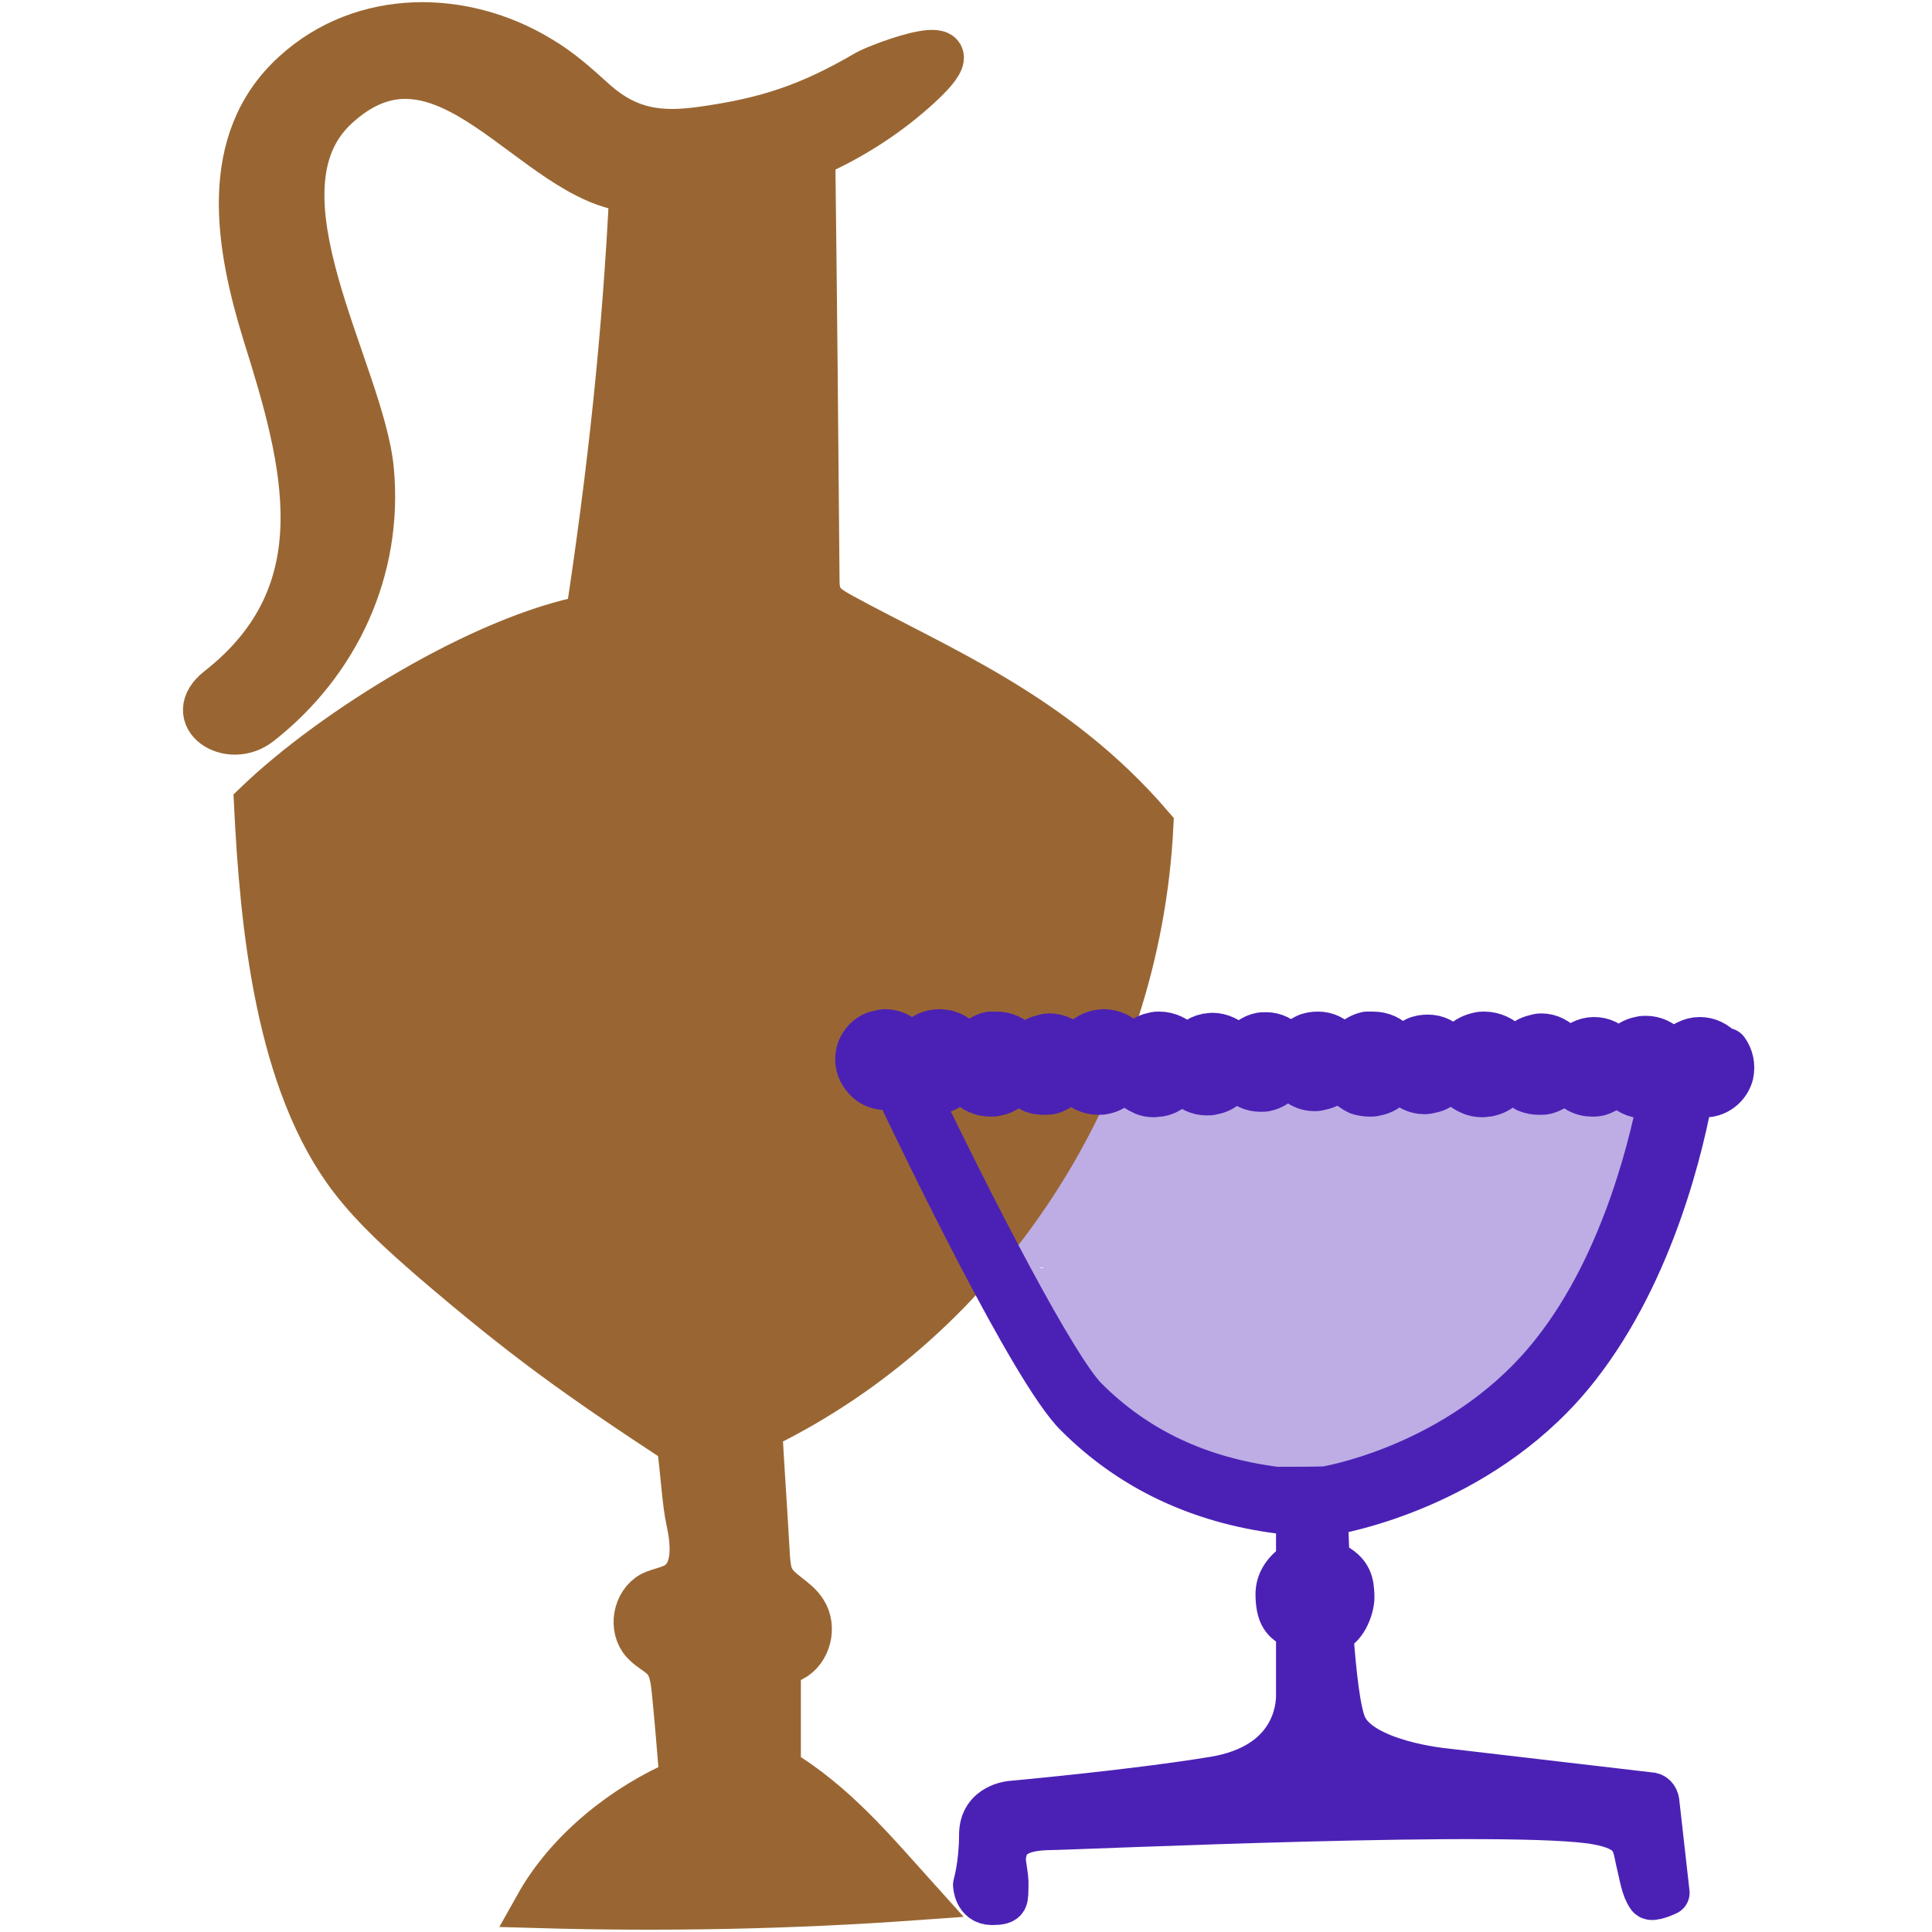
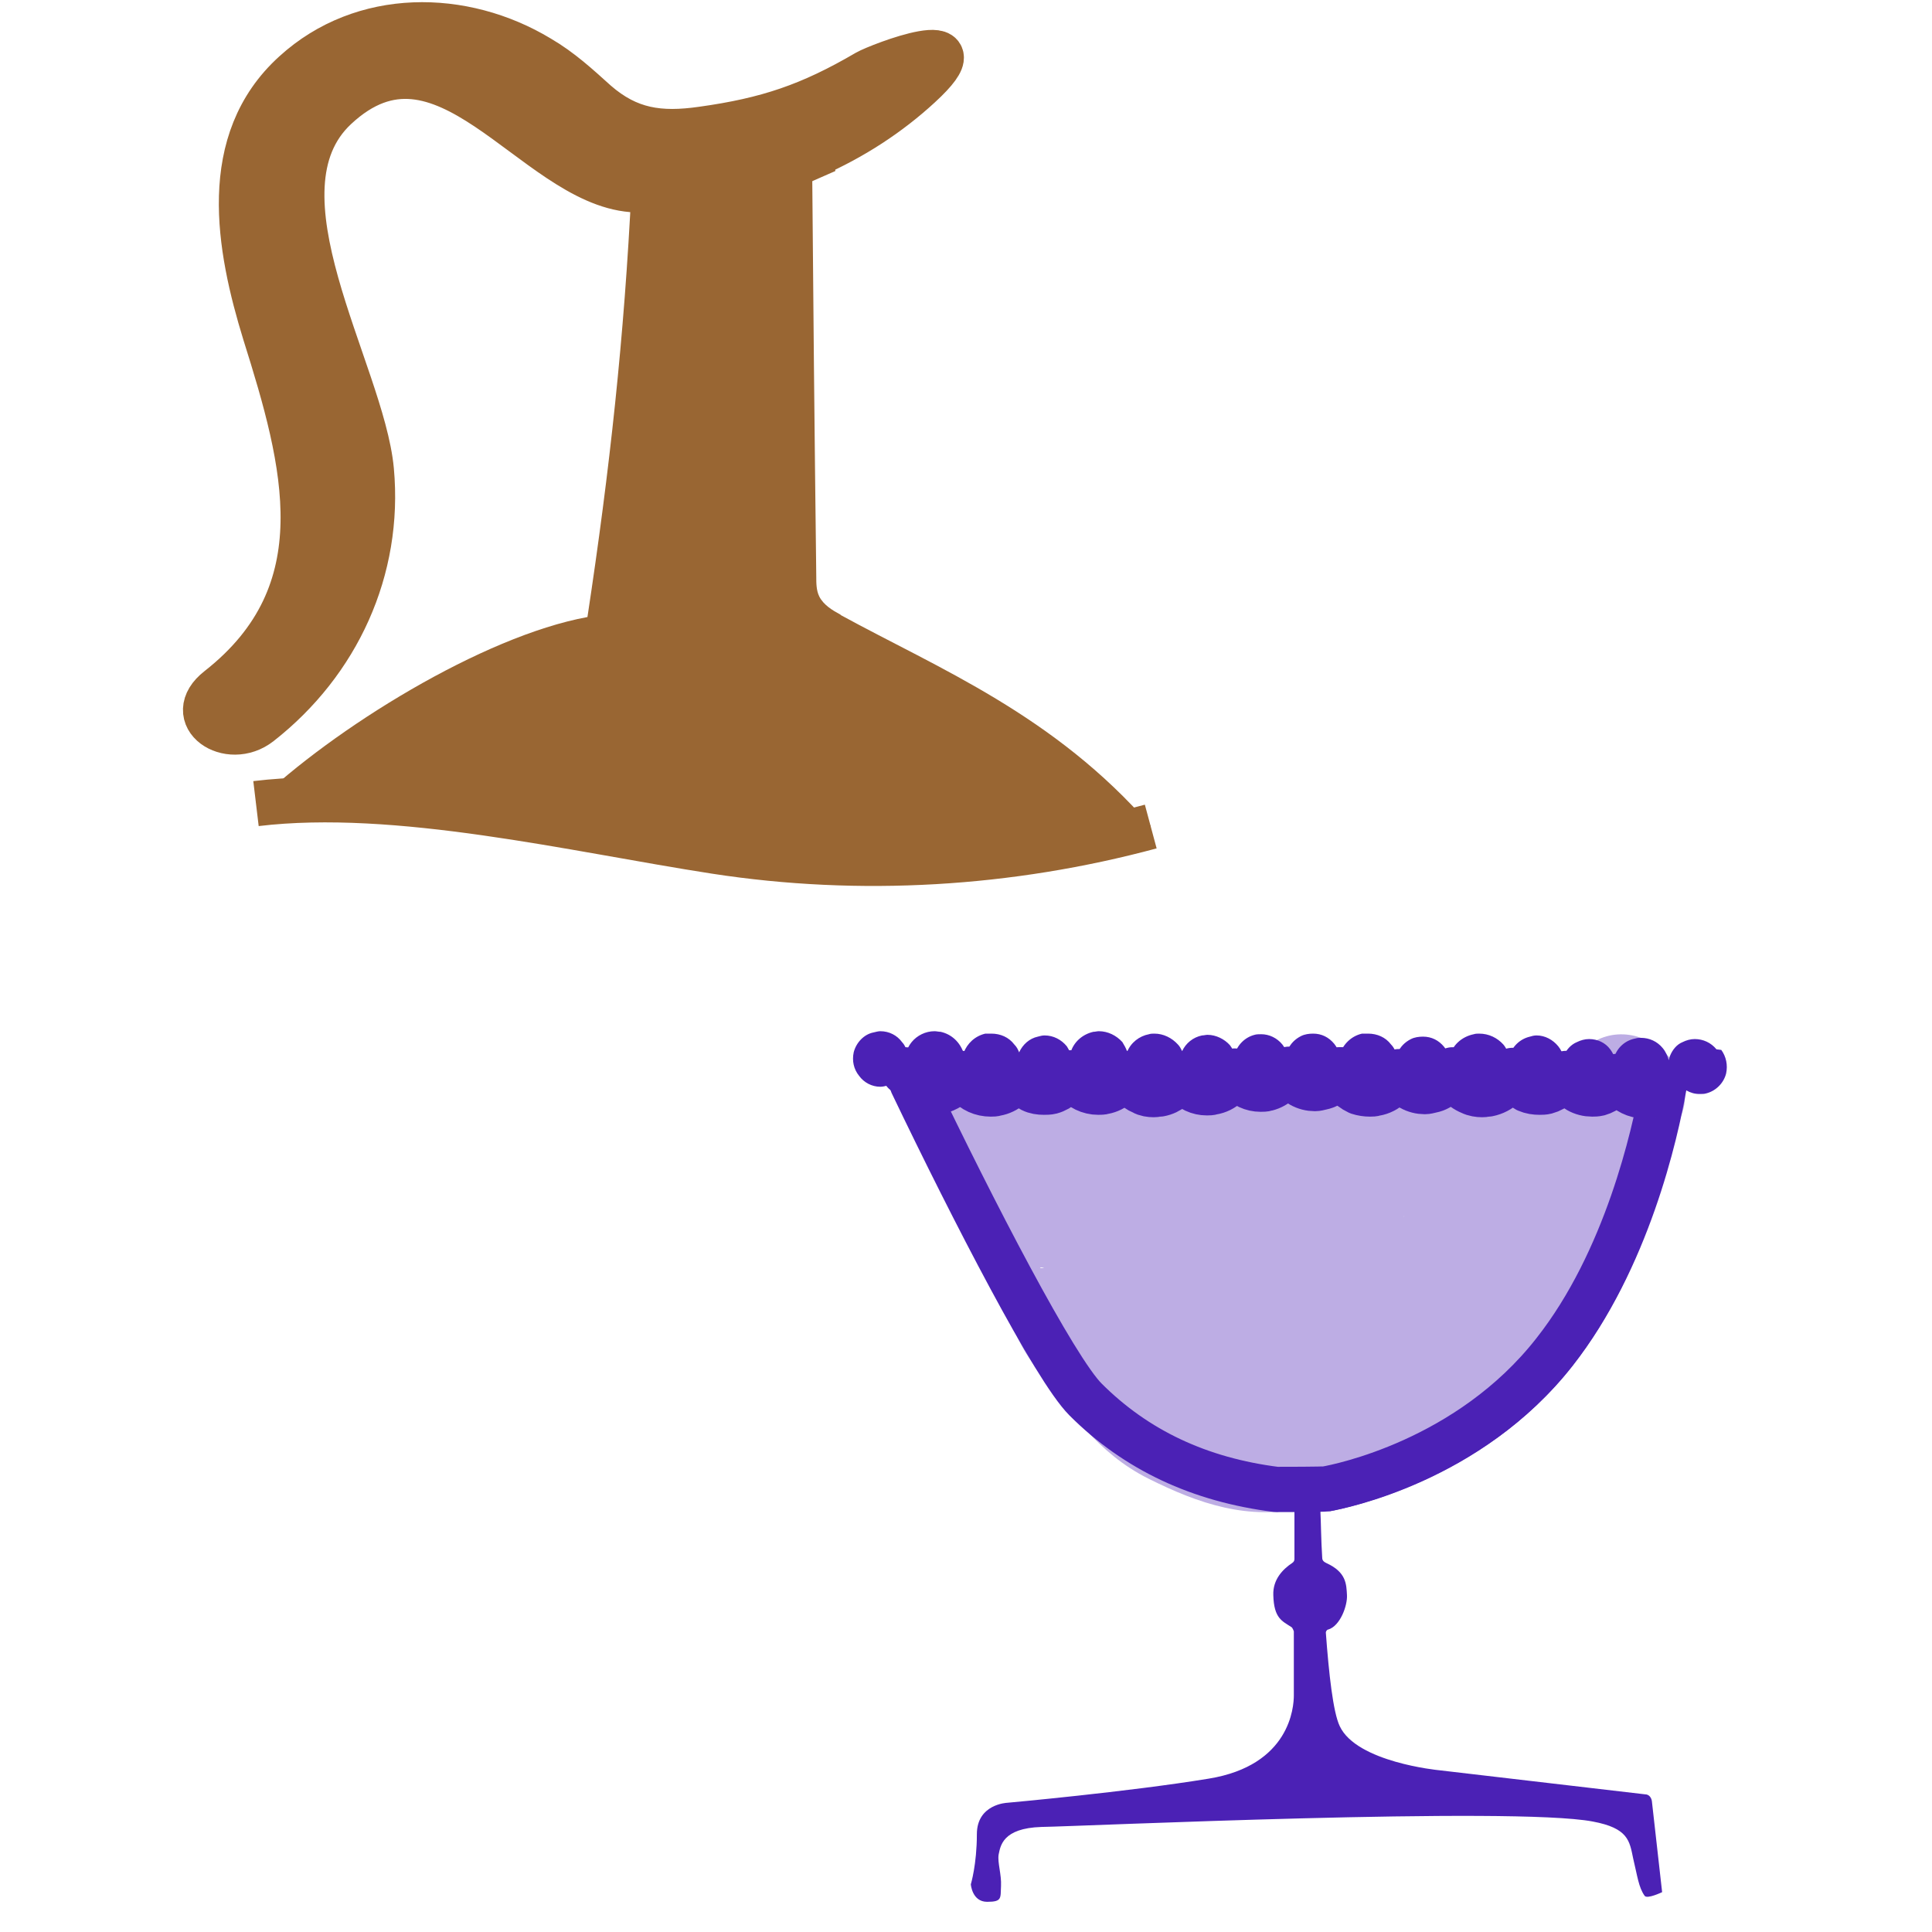
<svg xmlns="http://www.w3.org/2000/svg" viewBox="0 0 32 32">
  <defs>
    <style>
      .cls-1 {
        fill: #4b21b5;
      }

      .cls-2 {
        mix-blend-mode: multiply;
        opacity: .37;
      }

      .cls-3 {
        fill: #963;
      }

      .cls-4 {
        isolation: isolate;
      }

      .cls-5 {
        stroke: #4b21b5;
        stroke-linecap: round;
        stroke-linejoin: round;
      }

      .cls-5, .cls-6 {
        fill: none;
        stroke-width: .75px;
      }

      .cls-6 {
        stroke: #963;
        stroke-miterlimit: 10;
      }
    </style>
  </defs>
  <g class="cls-4">
    <g id="Layer_2" data-name="Layer 2">
      <g>
        <g class="cls-2">
          <path class="cls-1" d="M16.37,19.81c1.81,0,3.63-.04,5.45,0,.81.02,1.59.12,2.39.26.45.08.89.1,1.35.08.21,0,.41-.02.62-.05.06,0,.12-.02.17-.03-.12,0-.12,0-.02.01l-.5-.14.05.03-.36-.36.03.07-.14-.5c0,.3-.32.73-.52.96-.35.42-.7.82-1.03,1.26-.6.8-1.5,1.19-2.41,1.55-.71.28-1.61-.07-2.08-.67-.3-.38-.62-.77-.83-1.21-.19-.41-.52-.85-.58-1.29l-.46,1.13c-.31.2-.37,0-.11.13.11.05.24.07.35.11.31.09.63.17.94.27.63.19,1.28.32,1.94.37,1.21.09,2.5.08,3.7-.1l-1.13-1.47c.09-.13.11-.07-.03-.03-.1.03-.2.1-.29.14-.23.11-.45.24-.69.33-.47.17-1.01.33-1.52.39-.37.05-.82.09-1.19,0-.14-.03-.29-.09-.43-.15.09.04-.1-.06-.13-.07-.22-.08-.05-.22.11.15l-1.13,1.47c1.05.29,2.09.81,3.2.84.54.02.97-.25,1.48-.36.37-.08.75.03,1.13-.07,1-.24,1.16-1.41,1.74-2.12.29-.35.64-.7,1.02-.95.24-.16.49-.29.7-.49.16-.15.28-.33.44-.48.94-.88-.48-2.29-1.41-1.41-.14.13-.24.3-.39.43s-.34.22-.5.33c-.36.25-.69.54-1,.85-.35.36-.66.77-.93,1.2-.09.14-.17.29-.24.44-.04.1-.09.2-.13.29-.16.25-.06.23.32-.05-.19-.13-.82.01-1.04.05-.39.06-.81.33-1.19.33s-.84-.18-1.2-.3c-.49-.16-.97-.34-1.46-.47-.91-.25-1.47.71-1.13,1.47.22.51.95.75,1.42.92.61.22,1.29.2,1.93.13.83-.08,1.7-.3,2.47-.63.67-.29,1.34-.58,1.78-1.19.23-.32.15-.83-.08-1.11-.27-.34-.63-.42-1.05-.36-.57.09-1.16.04-1.74.04-.64,0-1.28.03-1.91-.08s-1.24-.33-1.86-.5-1.18-.42-1.78-.04c-.42.26-.53.67-.46,1.13.06.4.29.79.48,1.14.22.4.36.84.65,1.21.56.72,1.03,1.43,1.87,1.85s1.66.7,2.61.48c.41-.1.79-.31,1.18-.46.48-.18.91-.4,1.33-.7.33-.24.64-.47.92-.78.29-.32.52-.69.81-1.01.61-.69,1.17-1.35,1.44-2.25.14-.47.13-1.02-.23-1.38s-.8-.32-1.27-.27c-.78.09-1.64-.13-2.45-.23-2.3-.27-4.68-.11-6.99-.11-1.29,0-1.29,2,0,2h0Z" />
        </g>
        <g>
          <g>
-             <path class="cls-3" d="M19.05,13.69c-.2,4.21-2.69,8.14-6.48,9.97.04.72.09,1.43.13,2.15,0,.12.02.24.07.34.11.23.39.34.54.55.17.26.06.65-.2.79-.07.04-.16.06-.2.13-.03.05-.03.11-.03.17,0,.51,0,1.02,0,1.53.93.56,1.56,1.32,2.28,2.12-2.09.15-4.18.19-6.27.13.51-.91,1.44-1.65,2.4-2.06-.04-.5-.09-.99-.13-1.49-.02-.18-.03-.37-.15-.51-.1-.12-.25-.19-.36-.3-.21-.23-.14-.66.14-.8.13-.07.28-.08.4-.15.33-.2.29-.68.21-1.05-.07-.31-.09-.79-.16-1.3-1.69-1.11-2.56-1.73-4.1-3.05-.47-.4-.93-.82-1.31-1.31-1.24-1.6-1.49-4.21-1.59-6.23,2.34-.28,5.28.43,7.61.79,2.4.37,4.87.22,7.21-.41Z" />
            <path class="cls-3" d="M13.93,10.19c1.61.88,3.53,1.65,5.13,3.49-2.34.64-4.81.78-7.21.41-2.33-.36-5.27-1.07-7.61-.79,1.28-1.23,3.75-2.76,5.49-3.08.37-2.44.61-4.64.73-7.11,1.01.08,2.05-.13,2.99-.55h0c.02,2.47.04,4.52.07,6.99,0,.11,0,.23.05.33.07.14.22.23.35.3Z" />
            <path class="cls-3" d="M14.36,1.2c.19-.11,1.98-.8.87.22-.51.47-1.11.86-1.77,1.15-.94.42-1.98.63-2.99.55-1.64-.13-3.11-3.03-4.91-1.36-1.49,1.39.43,4.38.59,6.01.15,1.64-.56,3.18-1.85,4.19-.51.4-1.27-.11-.68-.57,2.05-1.6,1.44-3.76.77-5.89-.45-1.43-.76-3.18.49-4.31,1.13-1.02,2.79-1.01,4.05-.25.36.21.64.47.94.74.54.47,1.06.54,1.76.44,1.08-.15,1.79-.39,2.73-.94Z" />
          </g>
          <g>
            <path class="cls-6" d="M13.46,2.57c.66-.29,1.26-.68,1.77-1.15,1.11-1.02-.68-.33-.87-.22-.94.55-1.65.79-2.73.94-.7.1-1.22.03-1.76-.44-.3-.27-.58-.53-.94-.74-1.26-.76-2.92-.78-4.05.25-1.25,1.13-.93,2.88-.49,4.31.67,2.13,1.27,4.29-.77,5.89-.59.46.17.97.68.57,1.29-1.01,2-2.55,1.85-4.19-.15-1.63-2.08-4.62-.59-6.01,1.79-1.67,3.27,1.23,4.91,1.36,1.01.08,2.05-.13,2.99-.55Z" />
-             <path class="cls-6" d="M10.47,3.12c-.12,2.46-.36,4.67-.73,7.11-1.74.33-4.21,1.85-5.49,3.08.1,2.02.35,4.63,1.59,6.23.38.49.84.9,1.31,1.31,1.54,1.32,2.41,1.94,4.1,3.05.07.52.09.99.16,1.3.08.37.12.85-.21,1.05-.12.07-.27.09-.4.15-.28.15-.35.57-.14.8.11.12.26.18.36.3.11.14.13.33.15.51.05.5.09,1,.13,1.49-.96.41-1.89,1.15-2.4,2.06,2.09.06,4.18.02,6.27-.13-.72-.8-1.35-1.56-2.28-2.12,0-.51,0-1.02,0-1.53,0-.06,0-.12.03-.17.04-.07.13-.1.2-.13.27-.14.37-.53.2-.79-.14-.22-.43-.32-.54-.55-.05-.1-.06-.23-.07-.34-.04-.72-.09-1.43-.13-2.15,3.79-1.83,6.27-5.76,6.48-9.97-1.59-1.85-3.52-2.61-5.13-3.49-.14-.08-.29-.16-.35-.3-.05-.1-.05-.22-.05-.33-.02-2.47-.04-4.52-.07-6.99" />
            <path class="cls-6" d="M4.24,13.31c2.34-.28,5.28.43,7.61.79,2.4.37,4.87.22,7.21-.41" />
          </g>
        </g>
        <g>
          <path class="cls-1" d="M22.2,17.72c-.06.15-.16.26-.31.29-.04.01-.08.02-.11.02-.08,0-.16-.02-.23-.06-.1-.07-.16-.15-.2-.25-.05.15-.17.27-.33.31-.03.01-.07.01-.1.01-.14,0-.27-.06-.36-.17-.03-.04-.05-.09-.07-.13-.04.18-.18.32-.37.35-.03.01-.06.01-.09.01-.14,0-.27-.06-.36-.17-.03-.03-.05-.06-.07-.1-.06.15-.19.26-.35.29-.03,0-.07.01-.1.01-.06,0-.13-.01-.18-.04-.15-.06-.24-.18-.28-.31-.07.15-.2.27-.36.3-.03.01-.07.01-.1.01-.15,0-.29-.07-.38-.18-.04-.04-.06-.09-.08-.14-.05.15-.17.27-.32.31-.04.01-.08.01-.12.01-.07,0-.14-.01-.2-.04-.11-.06-.18-.14-.22-.24-.07.15-.2.27-.37.3-.03.01-.06.01-.09.01-.15,0-.29-.06-.39-.18-.04-.05-.07-.1-.09-.16-.05.12-.13.21-.27.27-.06.03-.12.04-.19.04-.03,0-.06,0-.09-.01-.1-.02-.19-.07-.25-.13,1.01,2.11,2.36,4.72,2.87,5.23.84.84,1.89,1.33,3.16,1.49.09,0,.77,0,.83-.01.22-.04,2.37-.46,3.77-2.26,1.2-1.52,1.66-3.6,1.8-4.38-.06.06-.14.1-.22.12-.03,0-.06.01-.09.01-.14,0-.28-.07-.37-.18-.03-.04-.06-.09-.08-.14-.05.14-.16.24-.3.28-.04.01-.08.01-.11.01-.08,0-.16-.02-.23-.06-.11-.06-.18-.17-.2-.28-.05.14-.18.26-.33.3-.04.01-.07.01-.11.01-.07,0-.14-.01-.21-.04-.13-.07-.21-.19-.24-.32-.04.2-.2.35-.4.39-.03,0-.06.01-.1.01-.06,0-.13-.01-.19-.04-.17-.07-.27-.2-.3-.36h-.01c-.04.17-.16.3-.32.33-.04.01-.08.02-.11.02-.08,0-.16-.02-.23-.06-.1-.06-.17-.16-.2-.27-.05.18-.2.33-.39.36-.03.01-.06.01-.09.01-.06,0-.13-.01-.19-.03-.17-.08-.27-.21-.3-.37ZM28.51,17.39c.08.11.11.25.08.39-.04.16-.17.29-.33.33-.03.01-.07.01-.11.01-.08,0-.15-.02-.22-.06-.14.8-.62,2.95-1.88,4.56-1.49,1.9-3.76,2.36-4.02,2.41h-.16c.01.19.01.46.03.77,0,.05.03.07.07.09.33.15.33.35.34.53.01.17-.11.51-.31.57-.02,0-.04.03-.04.05.05.68.12,1.32.23,1.55.28.6,1.64.73,1.64.73l3.42.4c.06,0,.1.05.11.11l.17,1.51s-.25.12-.29.06c-.1-.14-.12-.33-.19-.62-.06-.29-.08-.5-.67-.61-1.32-.25-8.47.08-9.13.09-.65.02-.68.32-.71.46-.02.13.05.33.04.52-.01.2.02.26-.23.26s-.27-.29-.27-.29c0,0,.1-.33.1-.83s.5-.52.5-.52c0,0,2-.18,3.34-.4,1.35-.22,1.41-1.19,1.41-1.38v-1.06s-.02-.06-.04-.07c-.15-.1-.29-.14-.3-.53-.01-.26.16-.43.31-.53.03-.02.04-.04.04-.07v-.8h-.31c-1.35-.17-2.49-.71-3.37-1.6-.72-.71-2.62-4.65-2.99-5.43-.01-.01-.01-.02-.01-.03-.02.01-.04.02-.06.02-.04.01-.08.02-.12.02-.14,0-.27-.07-.35-.18-.09-.11-.12-.25-.09-.39.04-.16.17-.3.33-.33.04-.01.08-.02.11-.02.15,0,.28.07.36.18.04.04.06.09.08.14.02-.05.04-.09.08-.14.09-.11.23-.18.38-.18.03,0,.07.01.1.01.18.04.32.17.38.35.06-.16.19-.28.36-.32h.1c.15,0,.29.06.38.18.04.04.06.08.08.13.06-.13.17-.23.31-.26.04-.01.07-.02.11-.02.15,0,.28.07.37.18.02.03.04.07.06.11.05-.18.2-.31.38-.35.03,0,.06-.01.09-.01.15,0,.29.07.39.18.03.05.06.1.08.16.06-.15.2-.26.36-.29.03-.01.06-.01.09-.01.15,0,.29.07.39.18.03.03.05.07.07.11.06-.13.18-.23.33-.26.03,0,.06-.01.09-.01.14,0,.28.07.37.17.04.05.06.1.08.16.04-.16.17-.29.33-.33.03-.01.07-.01.11-.01.13,0,.26.06.35.17.04.05.06.1.08.16,0-.02,0-.05.01-.07.04-.1.12-.18.22-.23.06-.03.13-.04.2-.04.14,0,.26.06.35.17.04.05.07.11.09.18.05-.17.19-.31.37-.35h.1c.15,0,.29.06.38.18.05.05.08.12.1.19.01-.02.01-.03.01-.05.04-.1.12-.18.22-.23.06-.03.13-.04.2-.04.14,0,.26.06.35.17.04.05.07.11.09.18.03-.2.2-.35.4-.39.03-.01.06-.01.09-.01.16,0,.3.07.4.18.05.06.08.13.1.2.04-.16.17-.29.34-.33.03-.01.07-.02.11-.02.14,0,.27.07.36.18.04.05.07.11.09.18v-.02c.04-.1.12-.19.22-.23.06-.03.13-.05.2-.05.14,0,.27.06.35.17.03.04.05.08.07.12.05-.15.18-.27.35-.3.03-.01.06-.01.09-.01.14,0,.27.06.36.17.05.06.08.13.1.2.01-.02.01-.05.02-.07.04-.1.11-.19.21-.23.06-.03.13-.05.2-.05.14,0,.27.06.36.17ZM15.02,17.78l-.03-.06s0,.03-.01.04c.01,0,.02.01.04.02Z" />
          <g>
-             <path class="cls-5" d="M28.51,17.39c-.09-.11-.22-.17-.36-.17-.07,0-.14.02-.2.05-.1.04-.17.13-.21.23-.01.02-.01.05-.02.07-.02-.07-.05-.14-.1-.2-.09-.11-.22-.17-.36-.17-.03,0-.06,0-.09.01-.17.03-.3.15-.35.3-.02-.04-.04-.08-.07-.12-.08-.11-.21-.17-.35-.17-.07,0-.14.02-.2.05-.1.04-.18.13-.22.23v.02c-.02-.07-.05-.13-.09-.18-.09-.11-.22-.18-.36-.18-.04,0-.08.01-.11.02-.17.04-.3.17-.34.33-.02-.07-.05-.14-.1-.2-.1-.11-.24-.18-.4-.18-.03,0-.06,0-.09.01-.2.04-.37.19-.4.39-.02-.07-.05-.13-.09-.18-.09-.11-.21-.17-.35-.17-.07,0-.14.01-.2.04-.1.05-.18.13-.22.23,0,.02,0,.03-.01.05-.02-.07-.05-.14-.1-.19-.09-.12-.23-.18-.38-.18h-.1c-.18.04-.32.18-.37.35-.02-.07-.05-.13-.09-.18-.09-.11-.21-.17-.35-.17-.07,0-.14.01-.2.04-.1.05-.18.13-.22.23-.01.02-.01.05-.01.07-.02-.06-.04-.11-.08-.16-.09-.11-.22-.17-.35-.17-.04,0-.08,0-.11.01-.16.04-.29.17-.33.33-.02-.06-.04-.11-.08-.16-.09-.1-.23-.17-.37-.17-.03,0-.06.01-.09.01-.15.03-.27.13-.33.26-.02-.04-.04-.08-.07-.11-.1-.11-.24-.18-.39-.18-.03,0-.06,0-.09.01-.16.03-.3.14-.36.29-.02-.06-.05-.11-.08-.16-.1-.11-.24-.18-.39-.18-.03,0-.06.01-.09.01-.18.04-.33.17-.38.35-.02-.04-.04-.08-.06-.11-.09-.11-.22-.18-.37-.18-.04,0-.07.01-.11.02-.14.03-.25.13-.31.26-.02-.05-.04-.09-.08-.13-.09-.12-.23-.18-.38-.18h-.1c-.17.04-.3.16-.36.32-.06-.18-.2-.31-.38-.35-.03,0-.07-.01-.1-.01-.15,0-.29.07-.38.18-.04.05-.06.09-.08.14-.02-.05-.04-.1-.08-.14-.08-.11-.21-.18-.36-.18-.03,0-.07.01-.11.02-.16.03-.29.17-.33.33-.03.14,0,.28.09.39.08.11.21.18.35.18.04,0,.08-.01.12-.02.02,0,.04-.01.06-.02,0,.01,0,.02.01.03.37.79,2.26,4.72,2.99,5.43.89.89,2.02,1.43,3.37,1.6h.3v.8s0,.05-.03.07c-.15.1-.32.27-.31.53.01.39.15.43.3.53.02.01.04.04.04.07v1.06c0,.19-.06,1.16-1.41,1.38-1.34.22-3.34.4-3.34.4,0,0-.5.03-.5.52s-.1.83-.1.83c0,0,.01.29.27.29s.22-.06.23-.26c.01-.19-.06-.39-.04-.52.03-.14.06-.44.71-.46.65-.01,7.81-.34,9.13-.09.59.11.61.32.67.61.07.29.09.48.19.62.04.06.29-.06.29-.06l-.17-1.51c-.01-.06-.05-.11-.11-.11l-3.42-.4s-1.36-.13-1.64-.73c-.11-.23-.18-.87-.23-1.55,0-.02.02-.05.04-.05.2-.06.32-.4.31-.57-.01-.18-.01-.38-.34-.53-.04-.02-.07-.04-.07-.09-.02-.31-.02-.58-.03-.77h.16c.25-.05,2.53-.5,4.02-2.41,1.26-1.61,1.74-3.76,1.88-4.56.07.04.14.06.22.06.04,0,.08,0,.11-.01.16-.04.29-.17.33-.33.03-.14,0-.28-.08-.39Z" />
            <path class="cls-5" d="M14.99,17.72l.03.06s-.03-.02-.04-.02c.01-.01.01-.03.01-.04Z" />
            <path class="cls-5" d="M24.06,17.72h0c.03.17.13.3.3.37.06.03.13.04.19.04.04,0,.07-.01.1-.01.2-.04.36-.19.4-.39.03.13.11.25.24.32.07.03.14.04.21.04.04,0,.07,0,.11-.01.15-.04.28-.16.33-.3.02.11.09.22.2.28.07.04.15.06.23.06.03,0,.07,0,.11-.01.14-.04.25-.14.3-.28.02.05.05.1.08.14.09.11.23.18.37.18.03,0,.06-.01.09-.01.08-.02.16-.06.22-.12-.14.77-.6,2.86-1.8,4.38-1.41,1.8-3.55,2.22-3.77,2.26-.05.01-.73.01-.83.01-1.27-.16-2.32-.65-3.16-1.49-.51-.51-1.86-3.12-2.87-5.23.06.06.15.11.25.13.03.01.06.01.09.01.07,0,.13-.01.19-.04.14-.06.22-.15.27-.27h0" />
-             <path class="cls-5" d="M22.2,17.72c.03.16.13.29.3.37.06.02.13.03.19.03.03,0,.06,0,.09-.01.19-.03.34-.18.39-.36.03.11.1.21.2.27.07.04.15.06.23.06.03,0,.07-.01.11-.02.16-.03.28-.16.32-.32h.01" />
+             <path class="cls-5" d="M22.2,17.72c.03.16.13.29.3.37.06.02.13.03.19.03.03,0,.06,0,.09-.01.19-.03.34-.18.39-.36.03.11.1.21.2.27.07.04.15.06.23.06.03,0,.07-.01.11-.02.16-.03.28-.16.32-.32" />
            <path class="cls-5" d="M21.35,17.71h0c.04.11.1.19.2.26.07.04.15.06.23.06.03,0,.07-.01.11-.02.15-.03.25-.14.31-.29h0" />
            <path class="cls-5" d="M15.93,17.78c.02.06.05.11.09.16.1.12.24.18.39.18.03,0,.06,0,.09-.01.17-.03.3-.15.37-.3.04.1.11.18.22.24.06.03.13.04.2.04.04,0,.08,0,.12-.01.15-.04.27-.16.32-.31.02.05.04.1.08.14.09.11.23.18.38.18.03,0,.07,0,.1-.01.16-.03.29-.15.36-.3.04.13.13.25.28.31.05.03.12.04.18.04.03,0,.07-.01.1-.01.16-.03.29-.14.35-.29.02.04.04.07.07.1.09.11.22.17.36.17.03,0,.06,0,.09-.01.19-.03.33-.17.37-.35.02.04.04.09.07.13.09.11.22.17.36.17.03,0,.07,0,.1-.01.16-.04.28-.16.33-.31" />
          </g>
        </g>
      </g>
    </g>
  </g>
</svg>